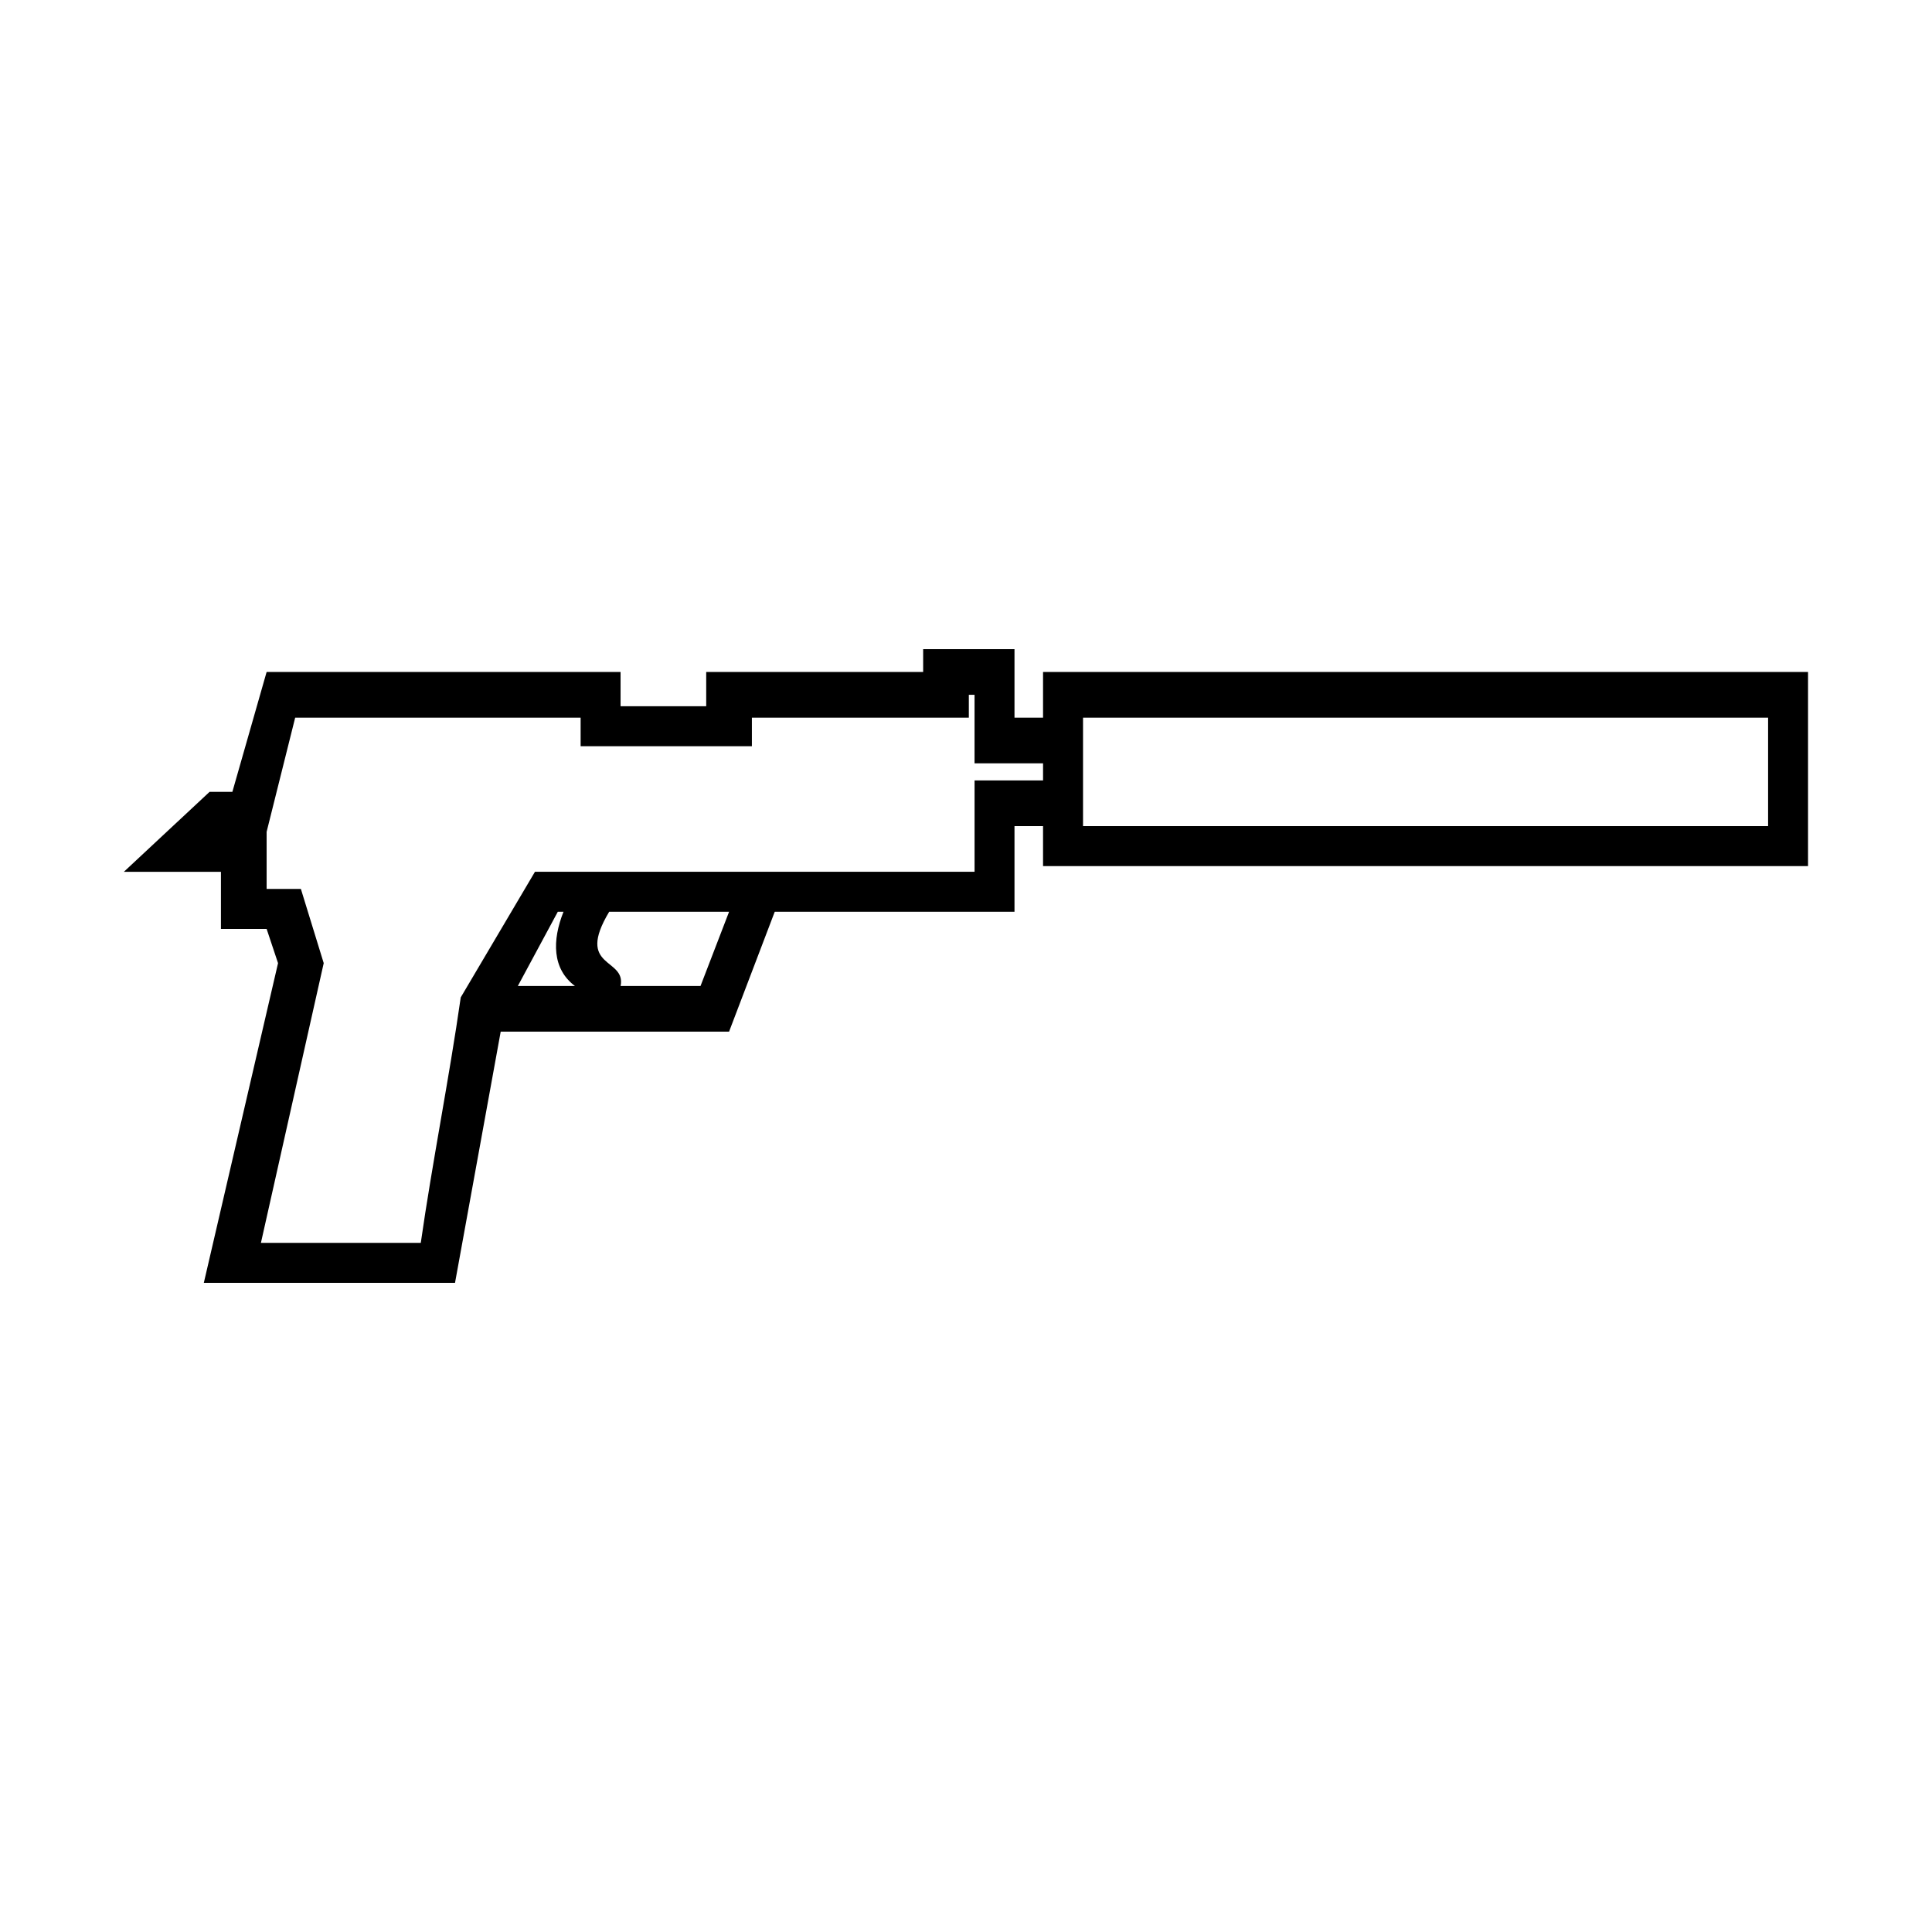
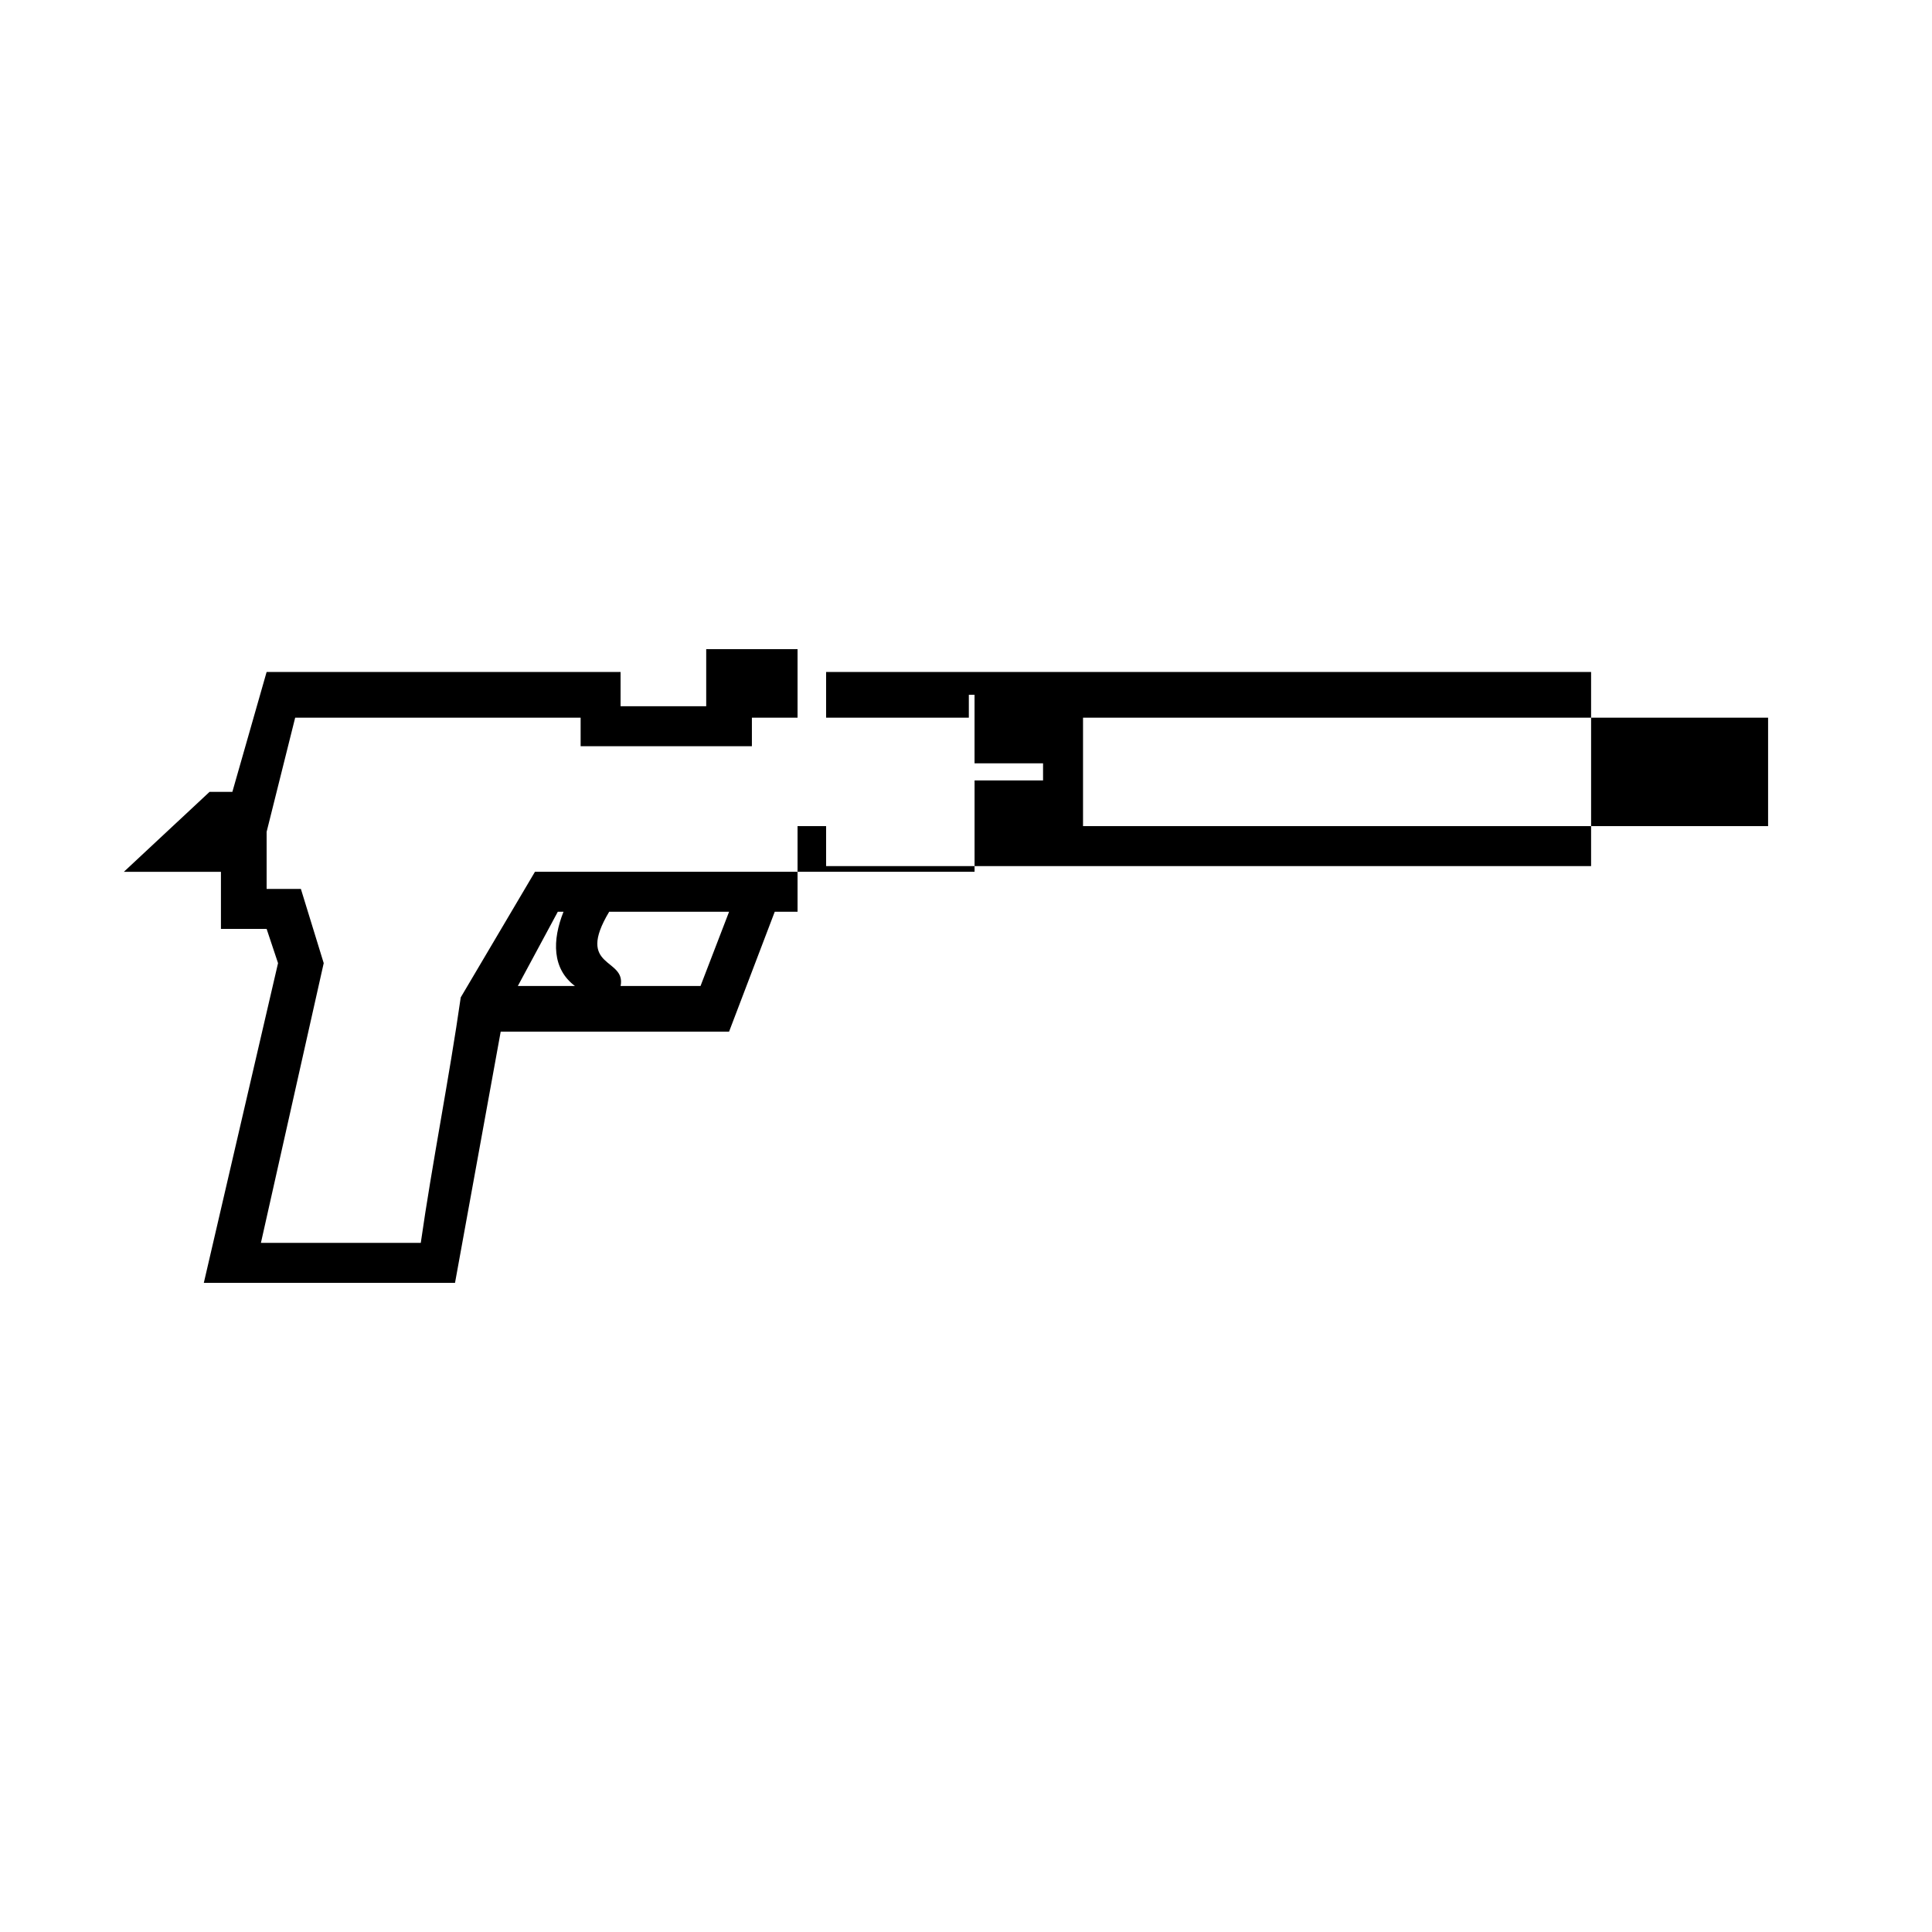
<svg xmlns="http://www.w3.org/2000/svg" fill="#000000" width="800px" height="800px" version="1.1" viewBox="144 144 512 512">
-   <path d="m420.42 350.83v-4.539h-18.156v-18.156h-1.512v6.051h-57.492v7.566h-45.387v-7.566h-75.648l-7.566 30.258v15.129h9.078l6.051 19.668-16.641 74.133h42.363c3.027-21.18 7.566-43.875 10.59-65.055l19.668-33.285h116.5v-24.207h18.156zm-114.98 34.797c-9.078 15.129 4.539 12.105 3.027 19.668h21.18l7.566-19.668zm-9.078 19.668c-6.051-4.539-6.051-12.105-3.027-19.668h-1.512l-10.59 19.668zm52.953-19.668-12.105 31.773h-60.52l-12.105 66.57h-66.57l19.668-84.727-3.027-9.078h-12.105v-15.129h-25.719l22.695-21.18h6.051l9.078-31.773h93.801v9.078h22.695v-9.078h57.492v-6.051h24.207v18.156h7.566v-12.105h202.73v51.441h-202.73v-10.59h-7.566v22.695h-63.543zm263.25-51.441h-181.55v28.746h181.55z" />
+   <path d="m420.42 350.83v-4.539h-18.156v-18.156h-1.512v6.051h-57.492v7.566h-45.387v-7.566h-75.648l-7.566 30.258v15.129h9.078l6.051 19.668-16.641 74.133h42.363c3.027-21.18 7.566-43.875 10.59-65.055l19.668-33.285h116.5v-24.207h18.156zm-114.98 34.797c-9.078 15.129 4.539 12.105 3.027 19.668h21.18l7.566-19.668zm-9.078 19.668c-6.051-4.539-6.051-12.105-3.027-19.668h-1.512l-10.59 19.668zm52.953-19.668-12.105 31.773h-60.52l-12.105 66.57h-66.57l19.668-84.727-3.027-9.078h-12.105v-15.129h-25.719l22.695-21.18h6.051l9.078-31.773h93.801v9.078h22.695v-9.078v-6.051h24.207v18.156h7.566v-12.105h202.73v51.441h-202.73v-10.59h-7.566v22.695h-63.543zm263.25-51.441h-181.55v28.746h181.55z" />
</svg>